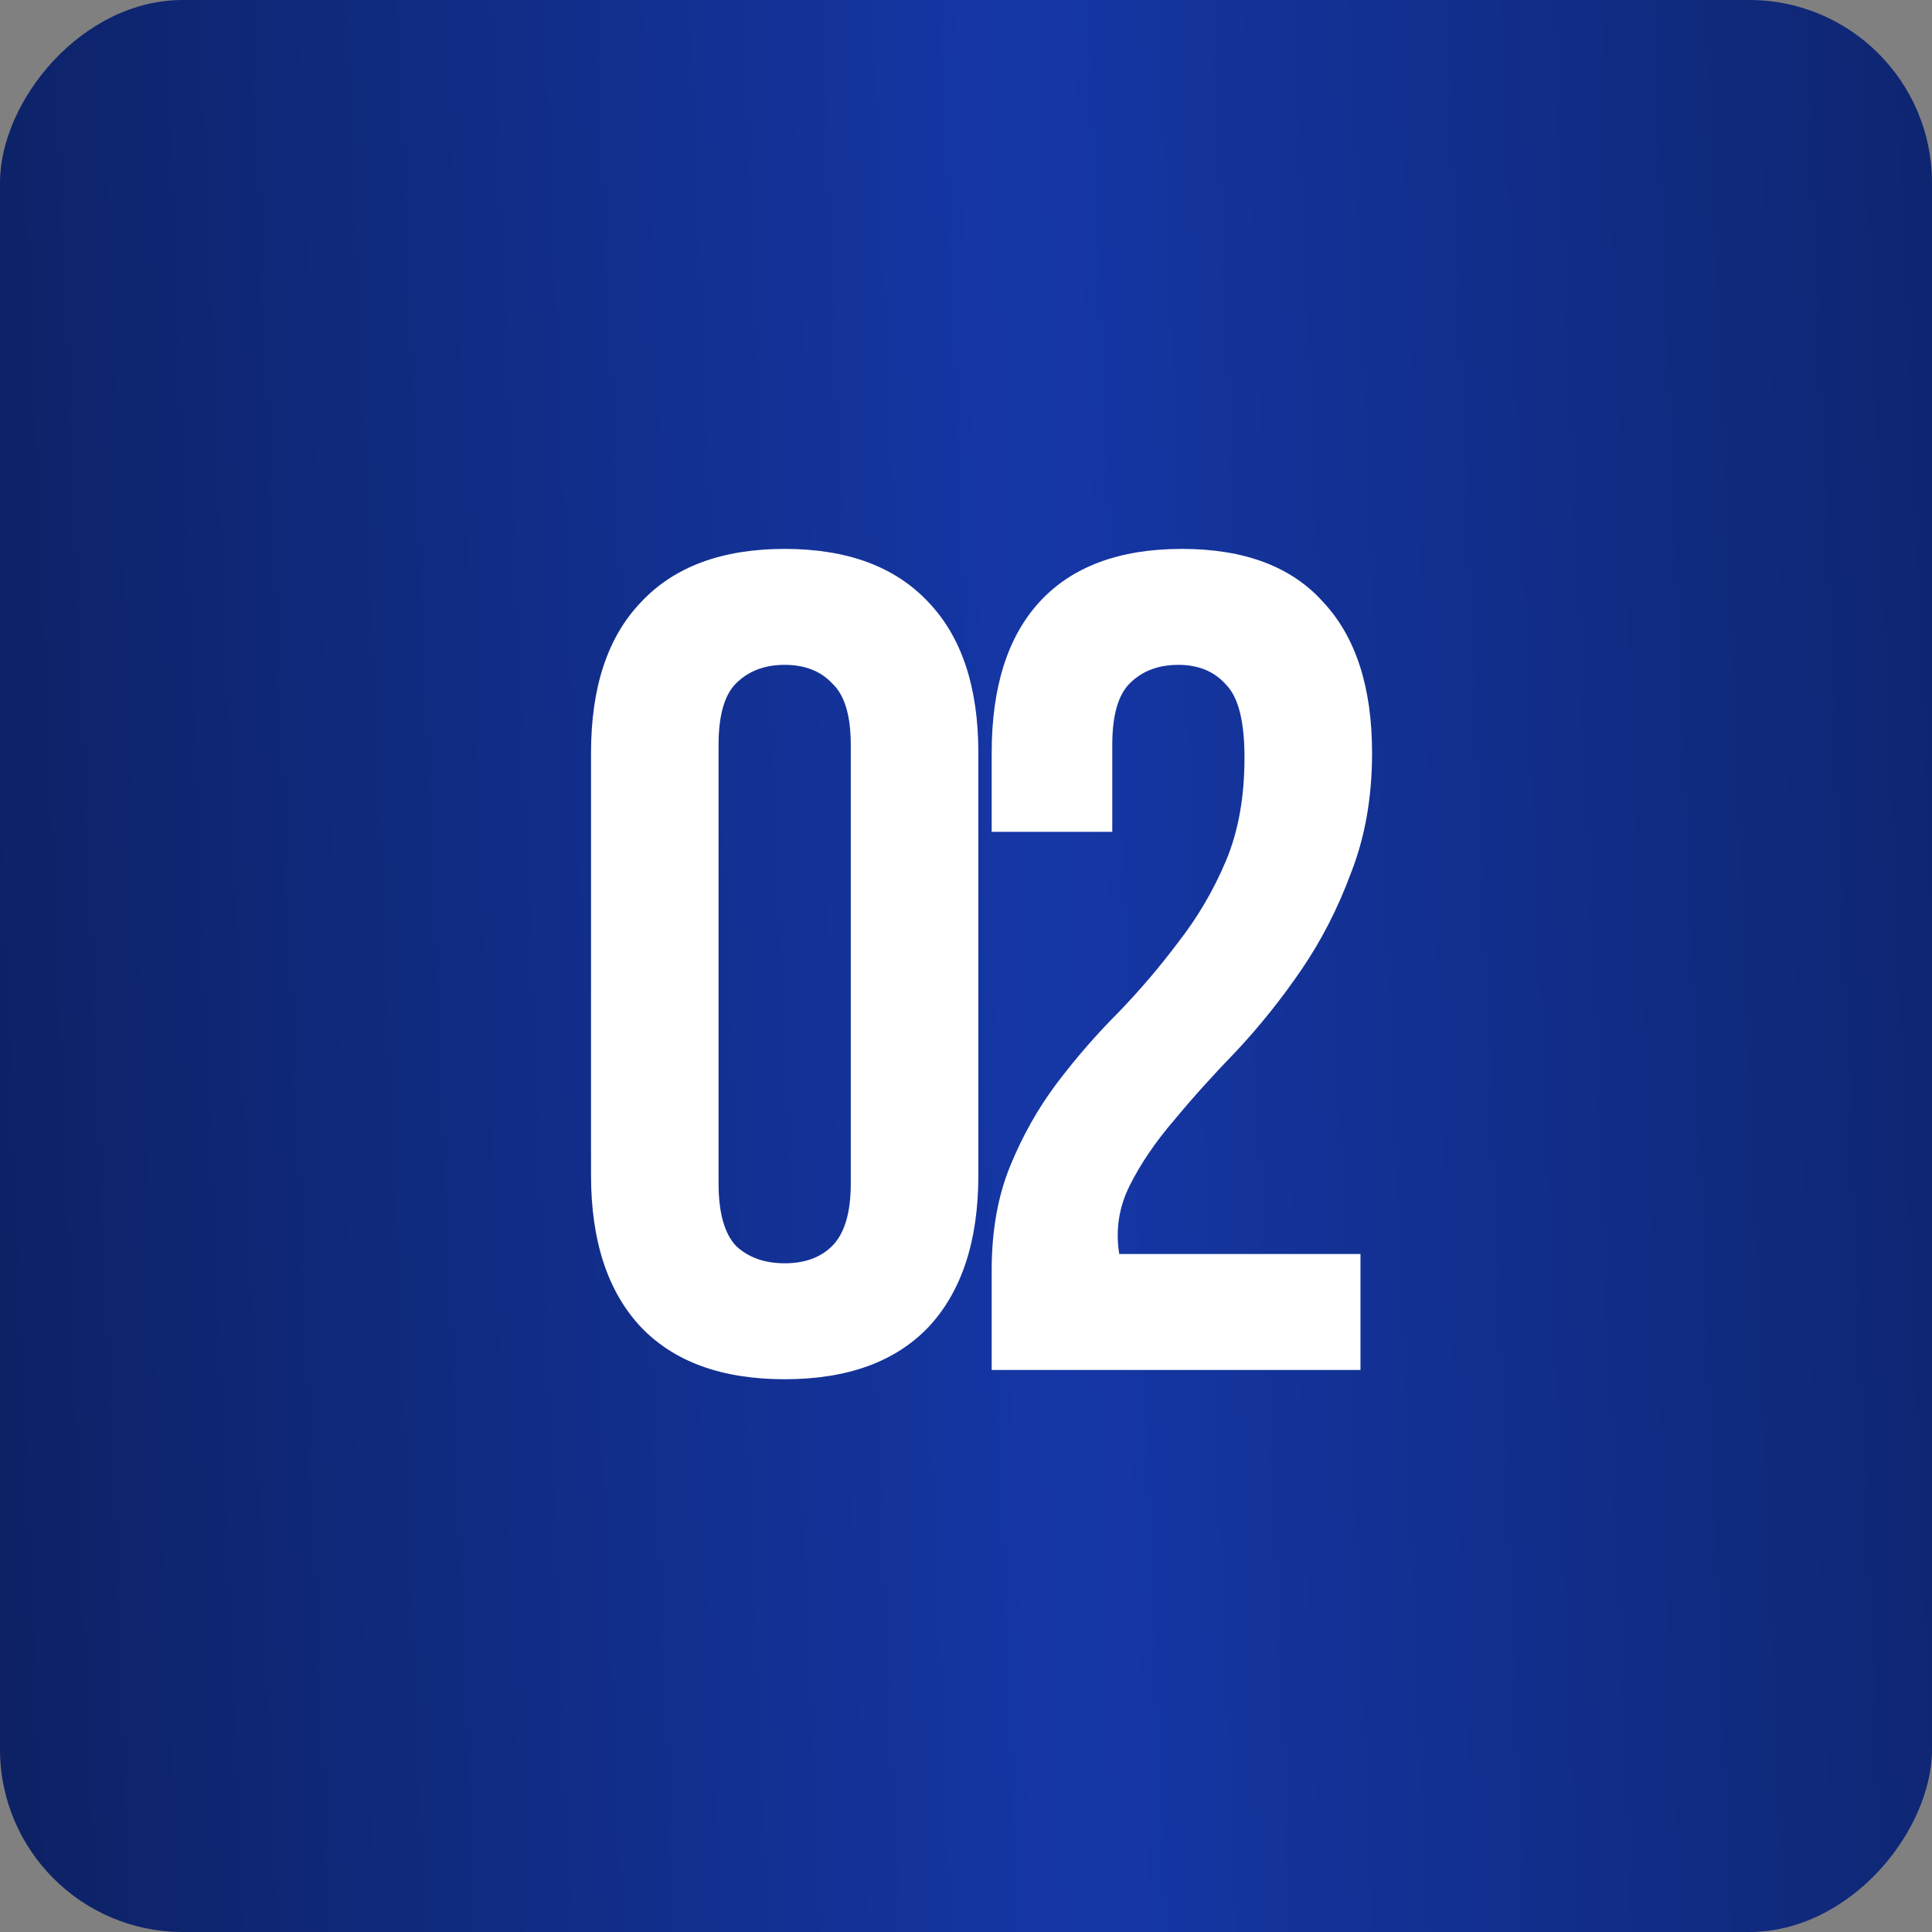
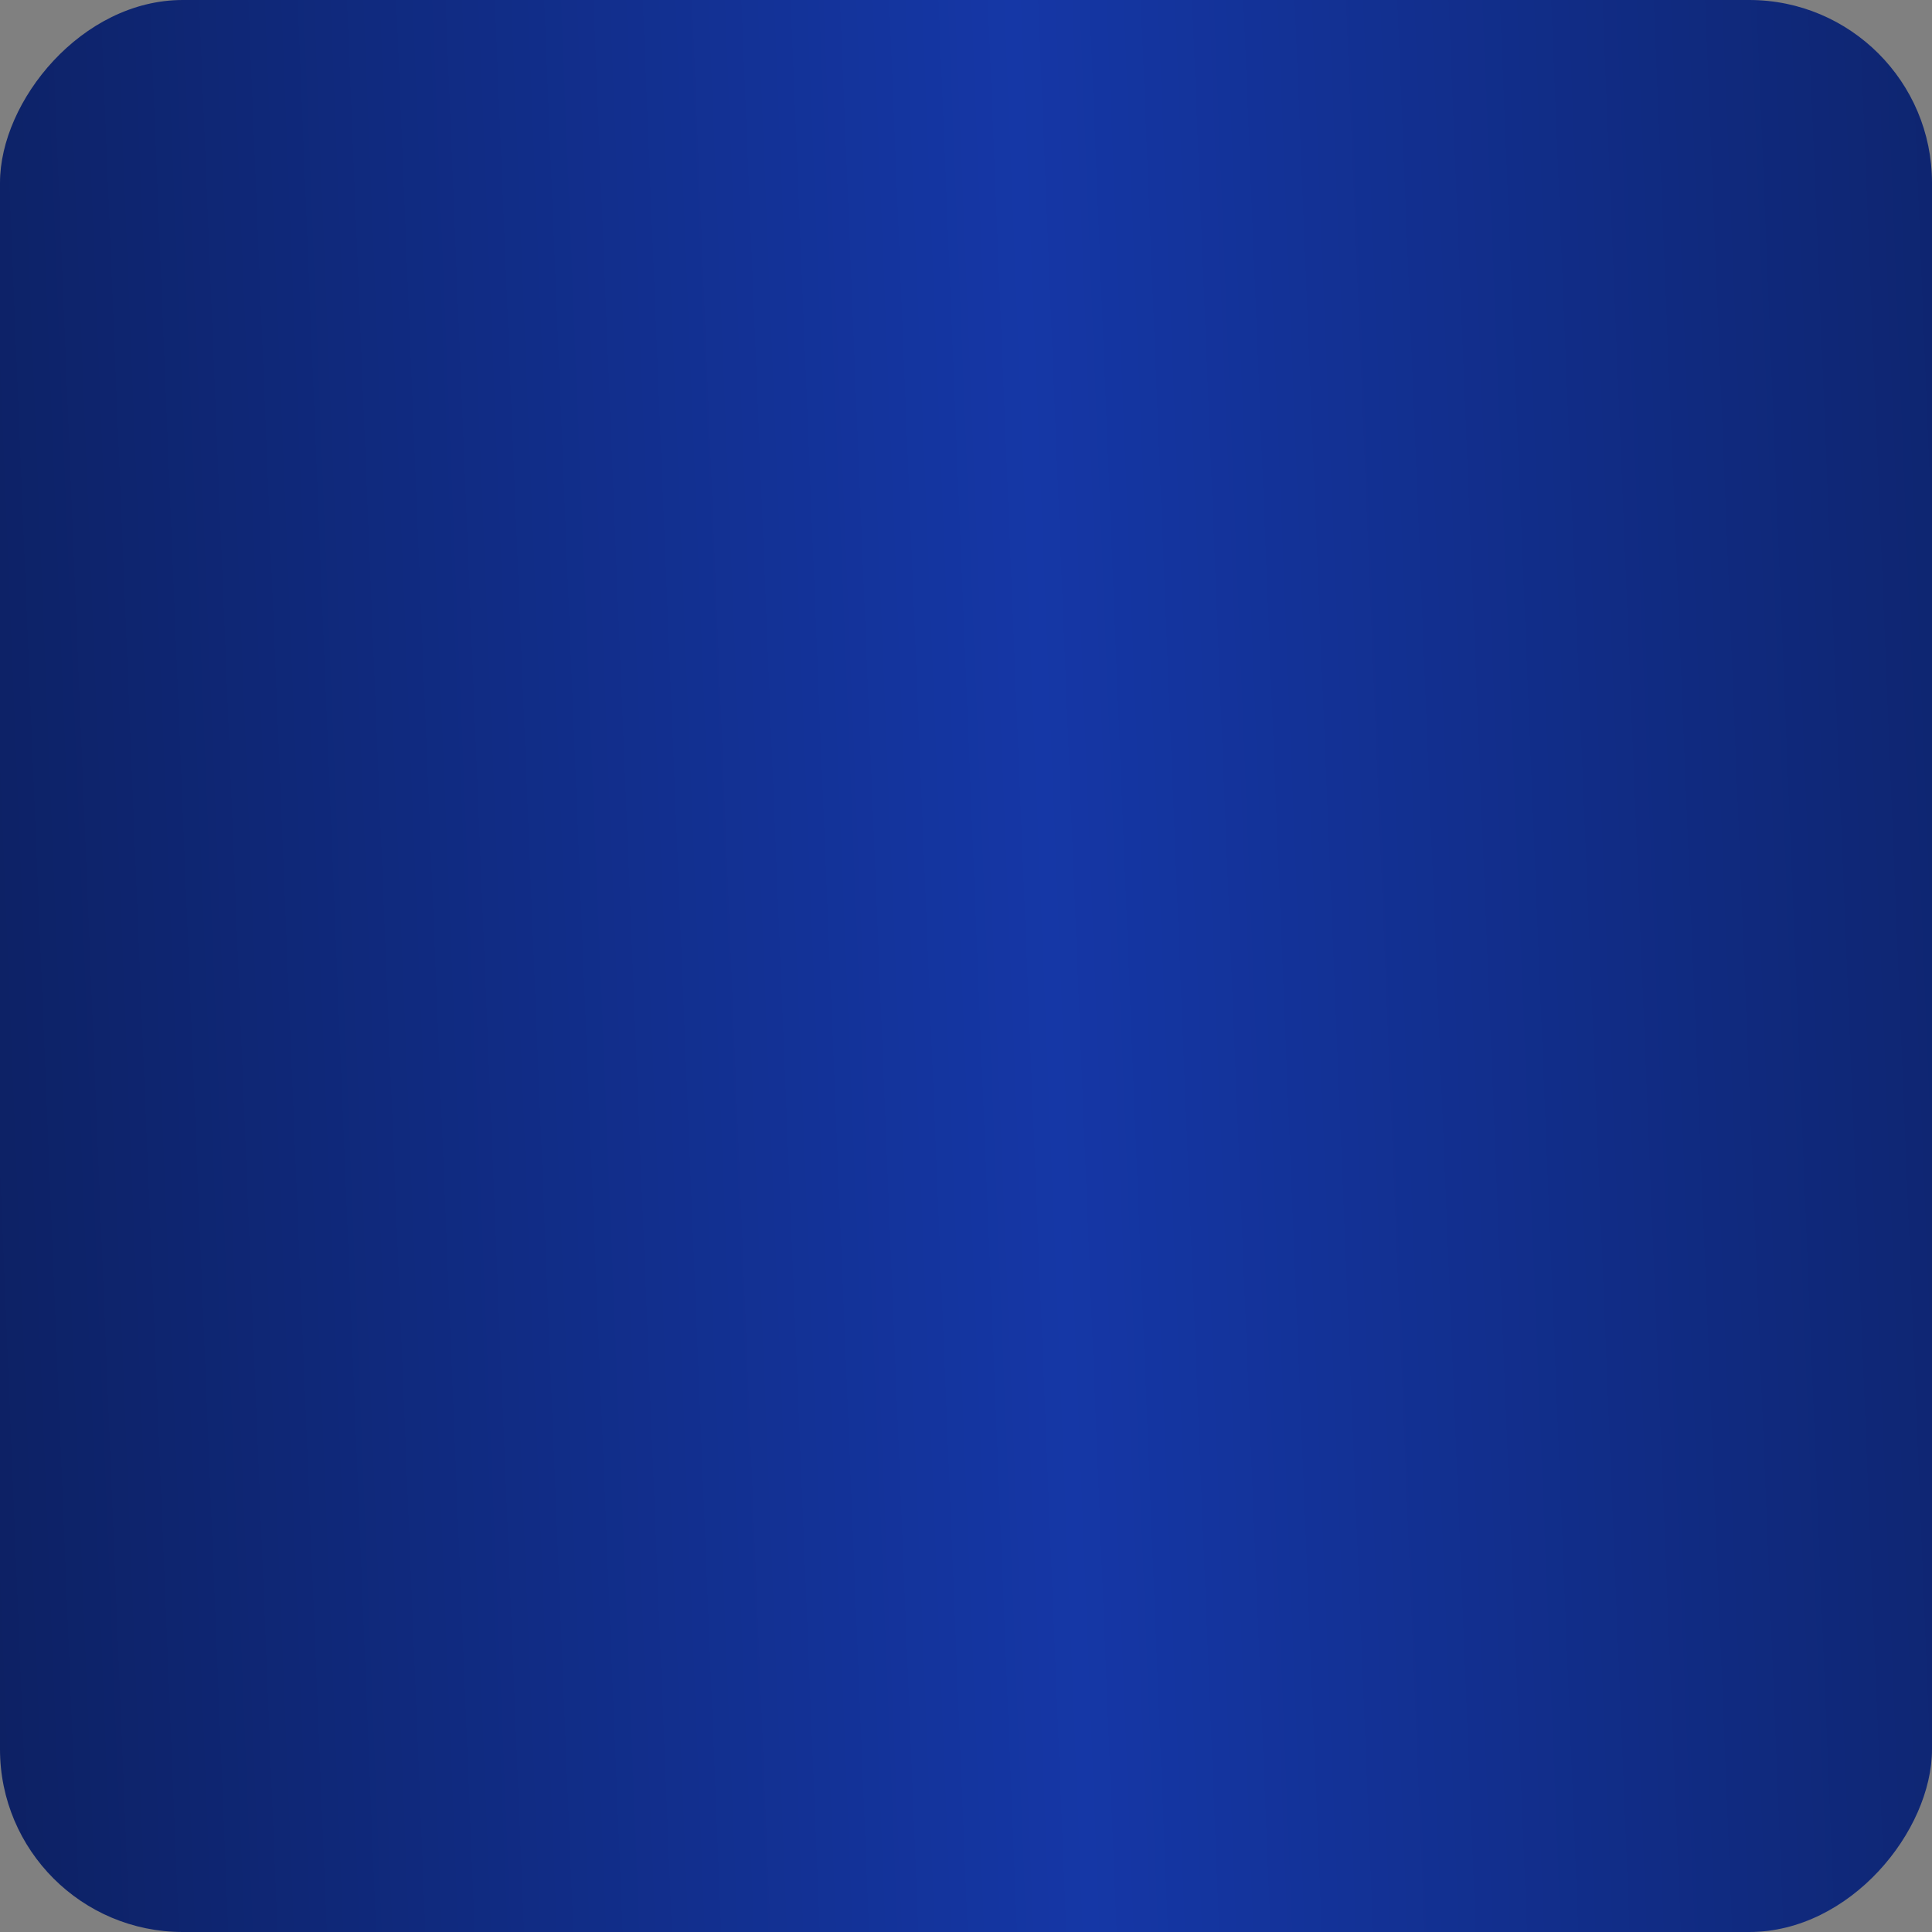
<svg xmlns="http://www.w3.org/2000/svg" width="55" height="55" viewBox="0 0 55 55" fill="none">
  <rect x="0" y="0" width="55" height="55" fill="#808080" stroke="none" />
  <rect width="55" height="55" rx="5.203" transform="matrix(-1 0 0 1 55 0)" fill="url(#paint0_linear_3302_5021)" />
-   <path d="M20.456 33.685C20.456 34.521 20.622 35.115 20.952 35.468C21.304 35.798 21.766 35.963 22.338 35.963C22.911 35.963 23.362 35.798 23.692 35.468C24.044 35.115 24.22 34.521 24.22 33.685V21.205C24.22 20.369 24.044 19.786 23.692 19.456C23.362 19.103 22.911 18.927 22.338 18.927C21.766 18.927 21.304 19.103 20.952 19.456C20.622 19.786 20.456 20.369 20.456 21.205V33.685ZM16.825 21.436C16.825 19.566 17.298 18.135 18.245 17.145C19.191 16.132 20.556 15.626 22.338 15.626C24.121 15.626 25.486 16.132 26.432 17.145C27.378 18.135 27.852 19.566 27.852 21.436V33.454C27.852 35.324 27.378 36.766 26.432 37.779C25.486 38.769 24.121 39.264 22.338 39.264C20.556 39.264 19.191 38.769 18.245 37.779C17.298 36.766 16.825 35.324 16.825 33.454V21.436ZM35.428 21.568C35.428 20.534 35.252 19.841 34.9 19.488C34.57 19.114 34.118 18.927 33.546 18.927C32.974 18.927 32.512 19.103 32.16 19.456C31.829 19.786 31.664 20.369 31.664 21.205V23.681H28.231V21.436C28.231 19.566 28.682 18.135 29.584 17.145C30.509 16.132 31.863 15.626 33.645 15.626C35.428 15.626 36.771 16.132 37.673 17.145C38.597 18.135 39.06 19.566 39.06 21.436C39.06 22.691 38.861 23.824 38.465 24.837C38.091 25.849 37.618 26.774 37.046 27.61C36.474 28.446 35.857 29.217 35.197 29.921C34.537 30.603 33.942 31.264 33.414 31.902C32.886 32.518 32.468 33.134 32.16 33.751C31.852 34.367 31.752 35.016 31.863 35.699H38.73V39H28.231V36.161C28.231 35.038 28.407 34.048 28.759 33.19C29.111 32.331 29.552 31.55 30.08 30.846C30.63 30.119 31.213 29.448 31.829 28.832C32.446 28.193 33.018 27.522 33.546 26.818C34.096 26.113 34.548 25.343 34.9 24.507C35.252 23.67 35.428 22.691 35.428 21.568Z" fill="white" />
  <defs>
    <linearGradient id="paint0_linear_3302_5021" x1="-23.613" y1="3.056" x2="73.614" y2="7.004" gradientUnits="userSpaceOnUse">
      <stop stop-color="#081540" />
      <stop offset="0.51" stop-color="#1537A6" />
      <stop offset="1" stop-color="#081540" />
    </linearGradient>
  </defs>
</svg>